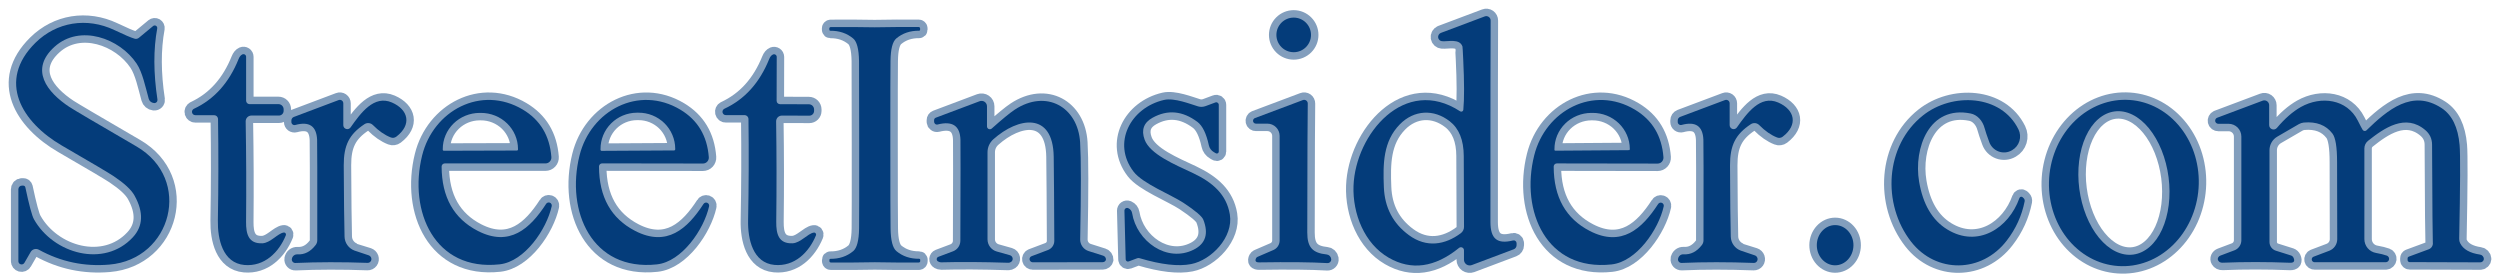
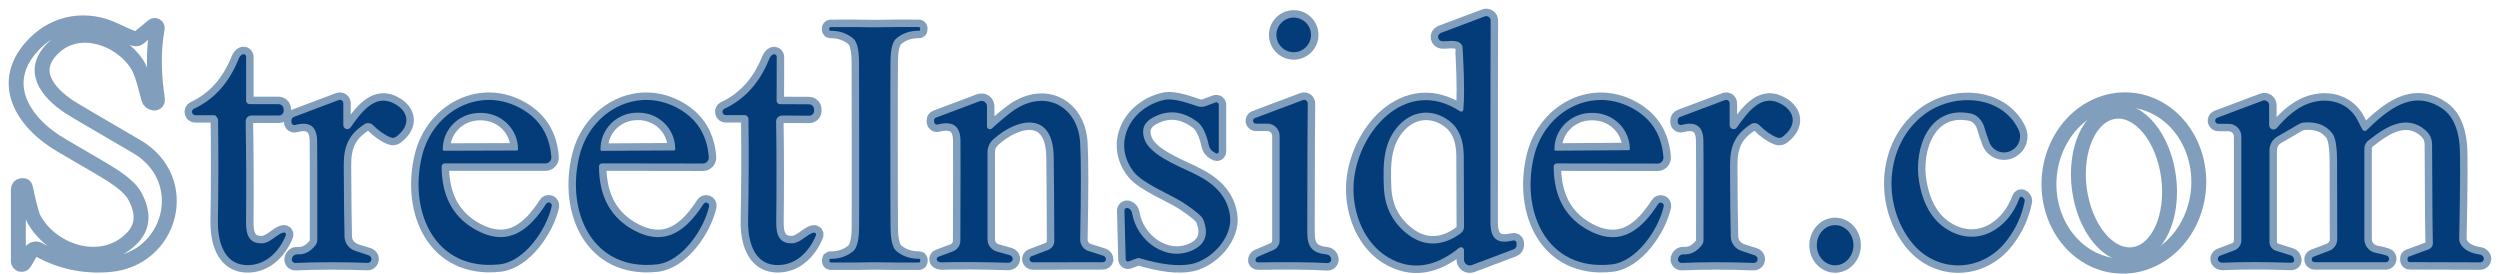
<svg xmlns="http://www.w3.org/2000/svg" width="155" height="17" viewBox="0 0 155 17" fill="none">
  <path d="M81.282 2.164C81.282 2.023 81.255 1.884 81.201 1.754C81.147 1.623 81.068 1.505 80.968 1.406C80.869 1.306 80.75 1.227 80.62 1.173C80.49 1.119 80.35 1.091 80.21 1.091C79.925 1.091 79.652 1.204 79.451 1.406C79.25 1.607 79.137 1.88 79.137 2.164C79.137 2.449 79.25 2.722 79.451 2.923C79.652 3.124 79.925 3.237 80.21 3.237C80.35 3.237 80.49 3.209 80.62 3.155C80.75 3.101 80.869 3.022 80.968 2.923C81.068 2.823 81.147 2.705 81.201 2.575C81.255 2.445 81.282 2.305 81.282 2.164Z" stroke="#829EBD" stroke-width="0.924" />
  <path d="M93.811 14.908C92.841 15.149 92.407 14.825 92.407 13.765C92.407 6.492 92.411 2.329 92.42 1.275C92.421 1.231 92.411 1.187 92.391 1.148C92.371 1.108 92.341 1.074 92.305 1.049C92.269 1.024 92.227 1.007 92.183 1.002C92.139 0.997 92.094 1.002 92.053 1.018L89.332 2.041C89.276 2.063 89.23 2.103 89.2 2.154C89.169 2.206 89.157 2.266 89.165 2.326C89.173 2.385 89.201 2.44 89.244 2.481C89.287 2.523 89.343 2.549 89.402 2.555C89.767 2.592 90.489 2.368 90.672 2.88C90.679 2.897 90.695 3.161 90.719 3.672C90.788 5.087 90.79 6.133 90.726 6.81C90.724 6.831 90.716 6.852 90.703 6.869C90.691 6.887 90.674 6.901 90.655 6.91C90.635 6.92 90.614 6.924 90.593 6.923C90.571 6.922 90.55 6.915 90.532 6.904C87.09 4.654 84.038 8.314 83.918 11.523C83.854 13.247 84.596 15.112 86.1 15.978C87.508 16.789 88.962 16.586 90.462 15.369C90.489 15.347 90.523 15.334 90.558 15.329C90.593 15.325 90.629 15.332 90.66 15.347C90.692 15.362 90.719 15.386 90.738 15.416C90.756 15.446 90.766 15.481 90.766 15.516V16.105C90.766 16.162 90.78 16.218 90.807 16.268C90.833 16.319 90.872 16.362 90.919 16.395C90.966 16.427 91.021 16.448 91.078 16.455C91.135 16.462 91.193 16.456 91.247 16.436L93.851 15.456C93.903 15.437 93.948 15.402 93.979 15.356C94.011 15.311 94.028 15.257 94.028 15.202V15.079C94.028 15.052 94.021 15.025 94.01 15.001C93.998 14.977 93.981 14.956 93.96 14.94C93.939 14.923 93.915 14.912 93.889 14.906C93.863 14.901 93.836 14.902 93.811 14.908Z" stroke="#829EBD" stroke-width="0.924" />
  <path d="M9.554 6.389C9.583 6.392 9.612 6.388 9.639 6.378C9.666 6.368 9.691 6.352 9.711 6.331C9.731 6.31 9.746 6.285 9.755 6.257C9.763 6.229 9.766 6.2 9.762 6.172C9.512 4.527 9.508 3.057 9.748 1.76C9.753 1.728 9.749 1.696 9.735 1.668C9.721 1.639 9.699 1.615 9.672 1.599C9.644 1.583 9.613 1.576 9.581 1.578C9.549 1.581 9.519 1.593 9.494 1.613L8.615 2.341C8.578 2.372 8.534 2.394 8.487 2.404C8.44 2.414 8.391 2.412 8.344 2.398C8.122 2.334 7.704 2.155 7.091 1.863C5.383 1.055 3.508 1.362 2.201 2.649C-0.212 5.029 1.359 7.592 3.839 9.026C5.68 10.091 6.749 10.724 7.048 10.924C7.712 11.368 8.142 11.766 8.338 12.121C8.913 13.157 8.878 14.021 8.234 14.714C6.459 16.629 3.304 15.734 2.105 13.595C1.984 13.383 1.806 12.721 1.57 11.609C1.563 11.581 1.547 11.556 1.525 11.537C1.502 11.519 1.475 11.509 1.446 11.509H1.359C1.301 11.509 1.245 11.532 1.203 11.574C1.162 11.615 1.139 11.671 1.139 11.73V16.195C1.139 16.239 1.153 16.282 1.18 16.317C1.207 16.352 1.245 16.377 1.287 16.389C1.33 16.4 1.375 16.397 1.416 16.38C1.457 16.363 1.491 16.333 1.513 16.295L1.901 15.623C1.95 15.538 2.031 15.475 2.126 15.449C2.221 15.422 2.323 15.435 2.409 15.483C3.772 16.232 5.228 16.539 6.777 16.405C10.651 16.078 11.964 11.115 8.461 9.079C5.955 7.622 4.571 6.808 4.31 6.636C2.91 5.714 1.81 4.317 3.381 2.9C4.952 1.482 7.419 2.365 8.475 3.949C8.832 4.487 9.013 5.369 9.22 6.121C9.239 6.191 9.278 6.254 9.334 6.301C9.389 6.348 9.458 6.377 9.531 6.386L9.554 6.389Z" stroke="#829EBD" stroke-width="0.924" />
  <path d="M53.27 8.976C53.272 11.937 53.27 13.669 53.263 14.173C53.252 14.91 53.13 15.376 52.899 15.57C52.511 15.893 52.038 16.052 51.481 16.048C51.466 16.048 51.452 16.054 51.441 16.064C51.431 16.075 51.425 16.09 51.425 16.105V16.192C51.425 16.213 51.433 16.234 51.449 16.25C51.465 16.265 51.486 16.274 51.508 16.275C52.417 16.282 53.328 16.276 54.239 16.258C55.15 16.276 56.059 16.282 56.966 16.275C56.978 16.275 56.989 16.273 57 16.268C57.011 16.264 57.021 16.258 57.029 16.249C57.037 16.241 57.043 16.232 57.047 16.221C57.051 16.211 57.053 16.199 57.053 16.188V16.101C57.053 16.086 57.047 16.072 57.036 16.061C57.026 16.05 57.011 16.044 56.996 16.044C56.439 16.051 55.967 15.893 55.579 15.57C55.347 15.376 55.226 14.91 55.215 14.173C55.206 13.669 55.201 11.937 55.201 8.976C55.199 6.014 55.203 4.282 55.211 3.779C55.22 3.041 55.341 2.575 55.572 2.382C55.96 2.058 56.432 1.899 56.989 1.904C57.005 1.904 57.019 1.898 57.03 1.887C57.04 1.876 57.046 1.862 57.046 1.847V1.76C57.046 1.738 57.038 1.717 57.022 1.702C57.006 1.686 56.985 1.677 56.963 1.676C56.056 1.67 55.146 1.675 54.232 1.693C53.321 1.675 52.412 1.671 51.505 1.68C51.482 1.68 51.46 1.688 51.443 1.704C51.427 1.72 51.418 1.741 51.418 1.763L51.421 1.85C51.421 1.865 51.427 1.88 51.438 1.89C51.449 1.901 51.463 1.907 51.478 1.907C52.035 1.902 52.508 2.062 52.895 2.385C53.127 2.576 53.248 3.041 53.26 3.779C53.266 4.282 53.27 6.014 53.27 8.976Z" stroke="#829EBD" stroke-width="0.924" />
  <path d="M17.589 14.417C17.211 14.473 16.767 15.065 16.265 15.085C15.41 15.119 15.249 14.517 15.256 13.752C15.276 11.684 15.268 9.608 15.232 7.525C15.232 7.478 15.24 7.431 15.258 7.387C15.275 7.344 15.301 7.304 15.334 7.27C15.367 7.237 15.406 7.21 15.45 7.192C15.493 7.173 15.54 7.164 15.587 7.164H17.295C17.372 7.164 17.446 7.133 17.5 7.078C17.555 7.023 17.585 6.948 17.585 6.87V6.776C17.585 6.691 17.552 6.61 17.491 6.55C17.431 6.489 17.35 6.456 17.265 6.456H15.47C15.414 6.456 15.36 6.433 15.321 6.393C15.281 6.353 15.259 6.298 15.259 6.242V3.521C15.259 3.494 15.252 3.468 15.24 3.444C15.227 3.42 15.208 3.4 15.186 3.385C15.163 3.37 15.137 3.361 15.111 3.359C15.084 3.356 15.057 3.36 15.032 3.371C14.932 3.415 14.853 3.51 14.795 3.655C14.204 5.13 13.28 6.16 12.021 6.746C11.978 6.767 11.944 6.801 11.923 6.843C11.902 6.886 11.897 6.934 11.908 6.98C11.918 7.026 11.944 7.067 11.981 7.096C12.018 7.125 12.064 7.141 12.111 7.141H13.271C13.336 7.141 13.398 7.166 13.444 7.212C13.491 7.258 13.517 7.32 13.518 7.385C13.549 9.419 13.546 11.516 13.508 13.675C13.488 14.824 13.805 16.305 15.152 16.429C16.396 16.539 17.295 15.643 17.722 14.587C17.731 14.567 17.734 14.544 17.731 14.523C17.728 14.501 17.72 14.48 17.706 14.462C17.692 14.445 17.674 14.432 17.654 14.424C17.633 14.415 17.611 14.413 17.589 14.417Z" stroke="#829EBD" stroke-width="0.924" />
  <path d="M50.456 14.42C50.078 14.477 49.634 15.065 49.133 15.085C48.277 15.115 48.12 14.514 48.127 13.752C48.153 11.684 48.151 9.609 48.12 7.528C48.119 7.481 48.127 7.434 48.145 7.391C48.162 7.347 48.188 7.307 48.221 7.273C48.254 7.24 48.294 7.213 48.337 7.195C48.38 7.177 48.427 7.167 48.474 7.167L50.182 7.171C50.258 7.171 50.332 7.14 50.386 7.086C50.441 7.031 50.472 6.957 50.473 6.88V6.786C50.473 6.701 50.439 6.62 50.379 6.559C50.319 6.499 50.237 6.465 50.152 6.465L48.36 6.459C48.333 6.459 48.305 6.453 48.28 6.443C48.254 6.432 48.231 6.416 48.212 6.396C48.192 6.376 48.176 6.353 48.166 6.327C48.155 6.301 48.15 6.273 48.15 6.245L48.157 3.528C48.156 3.501 48.15 3.474 48.137 3.45C48.124 3.427 48.106 3.407 48.083 3.392C48.061 3.377 48.035 3.368 48.008 3.365C47.981 3.363 47.954 3.367 47.929 3.377C47.829 3.42 47.75 3.513 47.692 3.658C47.099 5.131 46.172 6.159 44.911 6.743C44.869 6.763 44.834 6.797 44.814 6.84C44.793 6.882 44.788 6.93 44.798 6.976C44.809 7.022 44.835 7.063 44.871 7.093C44.908 7.122 44.954 7.138 45.002 7.137H46.161C46.226 7.138 46.288 7.165 46.334 7.211C46.38 7.257 46.405 7.32 46.405 7.385C46.432 9.417 46.424 11.511 46.382 13.668C46.358 14.818 46.673 16.298 48.016 16.425C49.26 16.539 50.158 15.646 50.59 14.59C50.598 14.57 50.601 14.548 50.599 14.526C50.596 14.504 50.587 14.483 50.573 14.466C50.559 14.448 50.541 14.435 50.521 14.427C50.5 14.419 50.478 14.416 50.456 14.42Z" stroke="#829EBD" stroke-width="0.924" />
  <path d="M34.205 12.786C34.215 12.742 34.21 12.695 34.189 12.655C34.169 12.615 34.134 12.583 34.093 12.566C34.051 12.549 34.004 12.547 33.961 12.561C33.918 12.575 33.881 12.604 33.858 12.642C32.861 14.183 31.595 15.326 29.626 14.317C28.136 13.552 27.387 12.222 27.38 10.326C27.38 10.275 27.401 10.225 27.437 10.189C27.474 10.153 27.523 10.132 27.574 10.132H33.821C33.871 10.132 33.921 10.122 33.967 10.102C34.013 10.082 34.054 10.052 34.088 10.015C34.123 9.978 34.149 9.934 34.165 9.887C34.182 9.839 34.189 9.788 34.185 9.738C34.083 8.416 33.492 7.435 32.414 6.793C29.83 5.256 26.859 6.853 26.171 9.644C25.315 13.1 26.946 16.83 30.977 16.389C32.537 16.218 33.894 14.203 34.205 12.786Z" stroke="#829EBD" stroke-width="0.924" />
  <path d="M43.963 12.793C43.973 12.748 43.968 12.702 43.947 12.662C43.926 12.622 43.892 12.59 43.85 12.573C43.808 12.555 43.762 12.554 43.719 12.568C43.676 12.582 43.639 12.61 43.615 12.649C42.616 14.19 41.349 15.329 39.381 14.317C37.89 13.55 37.142 12.219 37.138 10.323C37.138 10.297 37.143 10.271 37.153 10.248C37.163 10.224 37.178 10.202 37.196 10.184C37.214 10.166 37.236 10.152 37.26 10.143C37.284 10.133 37.309 10.128 37.335 10.129L43.582 10.139C43.632 10.139 43.682 10.129 43.728 10.109C43.774 10.088 43.815 10.059 43.849 10.022C43.883 9.985 43.91 9.941 43.926 9.893C43.943 9.846 43.95 9.795 43.946 9.744C43.846 8.423 43.256 7.441 42.178 6.797C39.598 5.256 36.623 6.85 35.931 9.641C35.069 13.097 36.697 16.827 40.727 16.392C42.288 16.222 43.649 14.21 43.963 12.793Z" stroke="#829EBD" stroke-width="0.924" />
  <path d="M69.715 13.06L69.792 16.081C69.793 16.104 69.799 16.125 69.81 16.145C69.821 16.165 69.836 16.181 69.855 16.194C69.873 16.206 69.895 16.214 69.917 16.217C69.939 16.219 69.962 16.216 69.983 16.208L70.507 16.011C70.555 15.994 70.607 15.992 70.654 16.008C71.998 16.409 73.065 16.53 73.856 16.372C75.1 16.125 76.487 14.707 76.249 13.29C76.042 12.057 75.193 11.312 73.963 10.73C72.837 10.202 71.296 9.564 70.965 8.655C70.747 8.055 70.911 7.604 71.457 7.301C72.392 6.782 73.32 6.868 74.241 7.559C74.555 7.795 74.791 8.278 74.949 9.009C74.968 9.097 75.005 9.181 75.058 9.253C75.111 9.326 75.179 9.386 75.257 9.43L75.384 9.504C75.402 9.514 75.423 9.52 75.444 9.52C75.465 9.52 75.486 9.514 75.504 9.504C75.522 9.493 75.537 9.478 75.548 9.46C75.558 9.442 75.564 9.421 75.564 9.4V6.499C75.564 6.473 75.558 6.448 75.546 6.426C75.534 6.403 75.517 6.384 75.497 6.369C75.476 6.355 75.452 6.345 75.427 6.342C75.402 6.339 75.377 6.343 75.354 6.352L74.752 6.576C74.6 6.634 74.435 6.642 74.281 6.596C73.799 6.452 72.81 6.051 72.175 6.195C70.086 6.673 68.93 8.872 70.28 10.64C70.842 11.382 72.61 12.07 73.385 12.582C74.12 13.068 74.528 13.415 74.608 13.625C74.945 14.491 74.745 15.11 74.01 15.479C72.352 16.312 70.474 14.961 70.19 13.21C70.179 13.144 70.151 13.082 70.111 13.03C70.07 12.978 70.017 12.936 69.956 12.909L69.939 12.903C69.914 12.893 69.887 12.889 69.86 12.892C69.833 12.896 69.807 12.905 69.785 12.921C69.763 12.937 69.745 12.957 69.733 12.982C69.721 13.006 69.715 13.033 69.715 13.06Z" stroke="#829EBD" stroke-width="0.924" />
  <path d="M103.15 12.796C103.161 12.752 103.155 12.705 103.134 12.665C103.114 12.625 103.079 12.593 103.038 12.576C102.996 12.559 102.949 12.557 102.906 12.571C102.863 12.585 102.826 12.614 102.803 12.652C101.803 14.193 100.537 15.332 98.568 14.32C97.078 13.553 96.331 12.222 96.329 10.326C96.329 10.3 96.334 10.275 96.344 10.252C96.353 10.228 96.368 10.207 96.386 10.189C96.404 10.171 96.425 10.156 96.448 10.147C96.472 10.137 96.497 10.132 96.523 10.132L102.769 10.142C102.819 10.142 102.869 10.132 102.915 10.112C102.961 10.092 103.003 10.062 103.037 10.025C103.071 9.988 103.097 9.944 103.114 9.897C103.131 9.849 103.137 9.798 103.134 9.748C103.033 8.426 102.444 7.444 101.366 6.8C98.785 5.259 95.811 6.853 95.119 9.644C94.257 13.1 95.884 16.83 99.915 16.395C101.476 16.225 102.836 14.213 103.15 12.796Z" stroke="#829EBD" stroke-width="0.924" />
  <path d="M104.26 7.746C105.125 7.51 105.575 7.815 105.61 8.661C105.622 8.922 105.624 11.001 105.617 14.898C105.617 15.006 105.581 15.111 105.514 15.195C105.197 15.605 104.821 15.796 104.384 15.767C104.301 15.761 104.219 15.787 104.155 15.84C104.091 15.893 104.05 15.969 104.04 16.051L104.036 16.058C104.032 16.089 104.035 16.121 104.045 16.152C104.055 16.182 104.071 16.21 104.093 16.233C104.115 16.256 104.141 16.274 104.171 16.286C104.2 16.298 104.232 16.303 104.264 16.302C105.647 16.242 107.136 16.242 108.729 16.302C108.811 16.304 108.877 16.272 108.926 16.205C108.948 16.174 108.963 16.139 108.968 16.101C108.973 16.064 108.97 16.025 108.957 15.989C108.944 15.952 108.923 15.919 108.895 15.891C108.867 15.864 108.833 15.843 108.796 15.831C108.216 15.634 107.925 15.536 107.923 15.536C107.746 15.47 107.593 15.353 107.484 15.199C107.374 15.046 107.313 14.863 107.308 14.674C107.286 13.841 107.27 12.367 107.261 10.252C107.258 9.012 107.599 8.327 108.552 7.699C108.632 7.647 108.727 7.624 108.822 7.634C108.917 7.645 109.006 7.688 109.073 7.756C109.434 8.121 109.803 8.377 110.179 8.524C110.236 8.547 110.298 8.554 110.358 8.546C110.419 8.538 110.475 8.514 110.523 8.478C111.499 7.739 111.282 6.803 110.246 6.355C109.136 5.877 108.318 7.007 107.689 7.899C107.659 7.943 107.616 7.976 107.566 7.993C107.515 8.011 107.461 8.011 107.41 7.995C107.36 7.979 107.316 7.947 107.285 7.904C107.254 7.861 107.237 7.809 107.238 7.756V6.405C107.238 6.371 107.23 6.336 107.214 6.306C107.198 6.275 107.174 6.248 107.146 6.228C107.117 6.209 107.084 6.196 107.049 6.192C107.015 6.188 106.98 6.192 106.947 6.205L104.17 7.248C104.126 7.265 104.087 7.295 104.06 7.333C104.034 7.372 104.019 7.418 104.02 7.465V7.562C104.02 7.591 104.026 7.62 104.039 7.646C104.052 7.673 104.071 7.696 104.094 7.713C104.118 7.731 104.145 7.743 104.174 7.749C104.202 7.755 104.232 7.753 104.26 7.746Z" stroke="#829EBD" stroke-width="0.924" />
  <path d="M125.207 12.274C124.542 14.163 122.617 15.386 120.726 14.223C119.803 13.657 119.223 12.67 118.984 11.262C118.633 9.18 119.609 6.513 122.183 7.037C122.381 7.077 122.567 7.185 122.72 7.347C122.874 7.509 122.987 7.719 123.048 7.953C123.095 8.129 123.191 8.415 123.336 8.812C123.384 8.945 123.462 9.066 123.562 9.166C123.662 9.266 123.782 9.343 123.915 9.392C124.048 9.441 124.189 9.46 124.33 9.448C124.471 9.436 124.607 9.394 124.729 9.323L124.753 9.31C124.969 9.185 125.13 8.983 125.203 8.744C125.276 8.505 125.255 8.247 125.144 8.023C124.078 5.844 121.033 5.724 119.232 7.151C116.869 9.016 116.671 12.656 118.493 14.992C120.037 16.967 122.865 16.94 124.419 14.915C124.982 14.184 125.352 13.374 125.528 12.485C125.534 12.451 125.533 12.416 125.523 12.383C125.513 12.35 125.495 12.319 125.471 12.295L125.405 12.231C125.39 12.217 125.373 12.207 125.353 12.201C125.334 12.196 125.314 12.195 125.294 12.199C125.275 12.204 125.256 12.213 125.241 12.226C125.226 12.239 125.214 12.256 125.207 12.274Z" stroke="#829EBD" stroke-width="0.924" />
  <path d="M132.04 6.198C131.432 6.155 130.82 6.246 130.24 6.466C129.661 6.685 129.124 7.029 128.66 7.476C128.197 7.924 127.816 8.468 127.539 9.076C127.263 9.685 127.096 10.346 127.049 11.022C127.002 11.698 127.075 12.375 127.264 13.016C127.453 13.657 127.754 14.248 128.151 14.757C128.548 15.265 129.032 15.68 129.575 15.977C130.119 16.276 130.712 16.451 131.32 16.493C131.928 16.536 132.54 16.445 133.12 16.225C133.7 16.006 134.237 15.662 134.7 15.214C135.164 14.767 135.544 14.223 135.821 13.615C136.097 13.006 136.264 12.345 136.311 11.669C136.358 10.993 136.285 10.316 136.096 9.675C135.907 9.034 135.606 8.442 135.209 7.934C134.813 7.426 134.329 7.011 133.785 6.713C133.241 6.415 132.648 6.24 132.04 6.198Z" stroke="#829EBD" stroke-width="0.924" />
  <path d="M18.307 7.749C19.172 7.511 19.623 7.815 19.661 8.661C19.672 8.922 19.675 11.001 19.671 14.898C19.671 15.006 19.634 15.111 19.567 15.195C19.253 15.605 18.877 15.797 18.441 15.77C18.358 15.765 18.276 15.791 18.212 15.844C18.148 15.897 18.107 15.972 18.096 16.054L18.093 16.061C18.089 16.093 18.092 16.125 18.102 16.155C18.112 16.185 18.128 16.213 18.15 16.236C18.171 16.259 18.198 16.278 18.227 16.29C18.257 16.302 18.289 16.307 18.32 16.305C19.704 16.243 21.192 16.241 22.786 16.298C22.868 16.301 22.934 16.268 22.983 16.201C23.005 16.171 23.02 16.135 23.025 16.098C23.03 16.06 23.026 16.022 23.014 15.985C23.001 15.949 22.98 15.915 22.952 15.888C22.924 15.861 22.89 15.84 22.852 15.827C22.273 15.633 21.982 15.536 21.98 15.536C21.803 15.471 21.649 15.354 21.539 15.2C21.428 15.046 21.367 14.863 21.362 14.674C21.34 13.841 21.323 12.367 21.312 10.252C21.308 9.012 21.649 8.327 22.598 7.699C22.678 7.646 22.774 7.623 22.869 7.633C22.964 7.643 23.052 7.685 23.12 7.752C23.481 8.118 23.851 8.374 24.229 8.521C24.286 8.543 24.347 8.55 24.407 8.542C24.466 8.534 24.523 8.51 24.57 8.474C25.546 7.736 25.329 6.8 24.293 6.352C23.183 5.877 22.364 7.007 21.736 7.899C21.706 7.943 21.663 7.976 21.613 7.993C21.562 8.011 21.508 8.011 21.457 7.995C21.407 7.979 21.363 7.947 21.331 7.904C21.3 7.861 21.284 7.809 21.285 7.756V6.405C21.285 6.371 21.277 6.336 21.261 6.306C21.244 6.275 21.221 6.248 21.192 6.228C21.164 6.209 21.131 6.196 21.096 6.192C21.062 6.188 21.027 6.192 20.994 6.205L18.217 7.251C18.172 7.268 18.134 7.298 18.107 7.337C18.081 7.376 18.066 7.421 18.066 7.468V7.565C18.066 7.595 18.073 7.623 18.086 7.65C18.099 7.676 18.118 7.699 18.141 7.717C18.165 7.734 18.192 7.747 18.22 7.752C18.249 7.758 18.279 7.757 18.307 7.749Z" stroke="#829EBD" stroke-width="0.924" />
  <path d="M58.158 16.208C58.236 16.248 58.3 16.267 58.349 16.265C59.532 16.232 60.921 16.24 62.516 16.292C62.574 16.294 62.631 16.276 62.687 16.238C62.723 16.214 62.751 16.179 62.769 16.139C62.786 16.099 62.791 16.054 62.783 16.011C62.776 15.967 62.757 15.927 62.727 15.893C62.697 15.86 62.659 15.836 62.617 15.824L61.798 15.593C61.633 15.547 61.489 15.448 61.385 15.312C61.282 15.176 61.226 15.009 61.226 14.838V9.437C61.226 9.286 61.258 9.136 61.32 8.998C61.383 8.859 61.474 8.736 61.587 8.635C63.121 7.268 65.29 6.897 65.33 9.721C65.346 10.897 65.358 12.635 65.367 14.935C65.367 15.057 65.329 15.177 65.26 15.278C65.19 15.379 65.091 15.456 64.976 15.5L63.957 15.884C63.914 15.9 63.879 15.93 63.856 15.969C63.834 16.008 63.827 16.054 63.835 16.099C63.843 16.144 63.867 16.185 63.902 16.214C63.937 16.244 63.981 16.261 64.027 16.262L68.368 16.255C68.414 16.255 68.458 16.24 68.494 16.213C68.531 16.186 68.557 16.148 68.569 16.105V16.095C68.571 16.042 68.556 15.99 68.526 15.946C68.495 15.903 68.452 15.87 68.402 15.854L67.493 15.566C67.339 15.518 67.205 15.421 67.111 15.29C67.017 15.16 66.968 15.002 66.971 14.841C67.029 11.842 67.028 9.841 66.968 8.839C66.838 6.623 64.856 5.51 62.904 6.806C62.608 7.005 62.135 7.392 61.487 7.97C61.462 7.992 61.43 8.007 61.397 8.012C61.363 8.017 61.329 8.012 61.298 7.999C61.267 7.985 61.241 7.963 61.222 7.934C61.203 7.906 61.193 7.873 61.193 7.839V6.589C61.193 6.535 61.18 6.482 61.155 6.434C61.13 6.386 61.094 6.345 61.049 6.314C61.004 6.283 60.953 6.263 60.899 6.257C60.844 6.25 60.789 6.256 60.738 6.275L58.018 7.298C57.987 7.31 57.961 7.331 57.942 7.357C57.924 7.384 57.914 7.416 57.914 7.448V7.548C57.914 7.575 57.92 7.602 57.932 7.626C57.944 7.65 57.962 7.671 57.983 7.687C58.004 7.704 58.029 7.715 58.055 7.721C58.081 7.726 58.109 7.726 58.135 7.719C59.053 7.483 59.524 7.8 59.548 8.671C59.557 8.988 59.555 11.075 59.542 14.931C59.541 15.072 59.497 15.209 59.417 15.325C59.336 15.441 59.222 15.529 59.09 15.58L58.175 15.924C58.147 15.935 58.123 15.954 58.105 15.978C58.088 16.002 58.078 16.031 58.076 16.061C58.074 16.091 58.081 16.12 58.096 16.146C58.11 16.172 58.132 16.194 58.158 16.208Z" stroke="#829EBD" stroke-width="0.924" />
  <path d="M77.879 16.004C77.793 16.183 77.856 16.271 78.07 16.268C79.901 16.239 81.31 16.254 82.294 16.312C82.328 16.314 82.361 16.309 82.391 16.297C82.422 16.285 82.45 16.266 82.473 16.242C82.496 16.219 82.513 16.19 82.524 16.159C82.535 16.127 82.539 16.094 82.535 16.061L82.532 16.051C82.525 15.981 82.493 15.915 82.443 15.866C82.394 15.816 82.328 15.784 82.258 15.777C81.399 15.687 81.048 15.356 81.051 14.414C81.058 9.627 81.068 6.963 81.081 6.419C81.082 6.382 81.074 6.346 81.057 6.313C81.041 6.28 81.016 6.252 80.986 6.231C80.956 6.21 80.921 6.196 80.885 6.192C80.848 6.187 80.811 6.192 80.777 6.205L77.806 7.321C77.766 7.335 77.733 7.363 77.712 7.399C77.691 7.435 77.683 7.478 77.69 7.519C77.697 7.56 77.719 7.598 77.751 7.625C77.783 7.651 77.824 7.666 77.866 7.666H78.578C78.678 7.666 78.776 7.685 78.868 7.723C78.96 7.761 79.044 7.817 79.114 7.888C79.185 7.958 79.241 8.042 79.279 8.134C79.317 8.226 79.337 8.325 79.337 8.424V14.915C79.337 15.039 79.3 15.161 79.232 15.265C79.163 15.368 79.066 15.45 78.952 15.5L77.96 15.928C77.925 15.943 77.897 15.97 77.879 16.004Z" stroke="#829EBD" stroke-width="0.924" />
  <path d="M137.53 7.675H138.175C138.279 7.675 138.381 7.696 138.477 7.736C138.572 7.775 138.659 7.834 138.733 7.907C138.806 7.981 138.864 8.068 138.904 8.164C138.943 8.26 138.964 8.363 138.964 8.467V14.898C138.964 15.032 138.923 15.162 138.848 15.273C138.773 15.383 138.667 15.468 138.543 15.516C138.273 15.621 137.98 15.731 137.664 15.847C137.632 15.859 137.602 15.877 137.578 15.899C137.553 15.922 137.534 15.949 137.521 15.978C137.508 16.008 137.502 16.039 137.504 16.069C137.505 16.1 137.514 16.129 137.53 16.154C137.586 16.248 137.677 16.293 137.804 16.288C139.154 16.233 140.546 16.234 141.978 16.291C142.221 16.3 142.295 16.197 142.199 15.981C142.184 15.948 142.163 15.919 142.136 15.894C142.11 15.87 142.079 15.852 142.045 15.84L141.103 15.543C140.988 15.507 140.888 15.435 140.817 15.338C140.746 15.241 140.708 15.123 140.708 15.002V9.31C140.708 9.14 140.753 8.973 140.838 8.826C140.923 8.679 141.046 8.556 141.193 8.471L142.536 7.692C142.629 7.641 142.73 7.61 142.834 7.598C143.62 7.529 144.212 7.756 144.609 8.277C144.803 8.527 144.899 9.119 144.899 10.055C144.904 12.464 144.907 14.055 144.909 14.828C144.909 14.985 144.861 15.138 144.772 15.267C144.682 15.396 144.555 15.495 144.408 15.55L143.446 15.914C143.406 15.928 143.373 15.955 143.351 15.992C143.33 16.028 143.323 16.07 143.33 16.111C143.337 16.153 143.359 16.19 143.391 16.217C143.423 16.244 143.464 16.259 143.506 16.258H147.917C147.966 16.257 148.014 16.239 148.051 16.207C148.088 16.175 148.113 16.132 148.121 16.083C148.13 16.035 148.121 15.985 148.096 15.943C148.072 15.9 148.034 15.867 147.988 15.85C147.809 15.786 147.585 15.73 147.316 15.683C147.113 15.649 146.929 15.543 146.796 15.386C146.664 15.229 146.591 15.03 146.591 14.824V9.203C146.591 9.112 146.611 9.023 146.65 8.941C146.69 8.86 146.747 8.788 146.818 8.731C147.817 7.939 149.144 7.01 150.381 8.076C150.652 8.313 150.788 8.611 150.788 8.972C150.806 12.905 150.822 14.926 150.835 15.035C150.847 15.123 150.828 15.213 150.782 15.289C150.736 15.366 150.665 15.424 150.581 15.456L149.341 15.914C149.32 15.922 149.303 15.936 149.29 15.955C149.277 15.973 149.271 15.995 149.271 16.017V16.121C149.271 16.156 149.284 16.189 149.308 16.213C149.332 16.238 149.364 16.251 149.398 16.251L153.776 16.265C153.831 16.265 153.885 16.245 153.926 16.208C153.967 16.171 153.994 16.12 154 16.064V16.054C153.999 15.988 153.974 15.925 153.93 15.875C153.886 15.825 153.826 15.793 153.76 15.784C153.131 15.692 152.721 15.458 152.53 15.082C152.488 14.998 152.467 14.905 152.47 14.811C152.536 11.511 152.545 9.575 152.496 9.002C152.4 7.888 152.024 7.118 151.367 6.693C149.555 5.52 148.041 6.8 146.721 8.08C146.705 8.095 146.685 8.107 146.664 8.114C146.643 8.121 146.62 8.123 146.598 8.121C146.575 8.118 146.554 8.111 146.535 8.099C146.516 8.088 146.499 8.072 146.487 8.053C146.445 7.991 146.342 7.797 146.18 7.471C145.518 6.151 143.917 5.924 142.65 6.636C142.153 6.917 141.659 7.349 141.166 7.933C141.13 7.975 141.082 8.006 141.028 8.02C140.974 8.034 140.917 8.032 140.865 8.012C140.813 7.993 140.768 7.958 140.736 7.912C140.704 7.866 140.688 7.811 140.688 7.756V6.522C140.688 6.474 140.676 6.426 140.653 6.383C140.631 6.34 140.598 6.303 140.559 6.275C140.519 6.247 140.473 6.23 140.425 6.224C140.377 6.218 140.329 6.224 140.284 6.242L137.463 7.301C137.421 7.317 137.386 7.348 137.365 7.387C137.343 7.426 137.335 7.471 137.343 7.516C137.351 7.56 137.374 7.6 137.408 7.629C137.442 7.658 137.485 7.674 137.53 7.675Z" stroke="#829EBD" stroke-width="0.924" />
  <path d="M113.786 13.956C113.484 13.954 113.194 14.083 112.98 14.315C112.765 14.547 112.643 14.864 112.641 15.194C112.638 15.525 112.756 15.843 112.967 16.078C113.179 16.313 113.467 16.447 113.768 16.449C114.07 16.451 114.36 16.322 114.574 16.089C114.789 15.857 114.911 15.541 114.913 15.21C114.916 14.88 114.798 14.562 114.587 14.326C114.375 14.091 114.087 13.958 113.786 13.956Z" stroke="#829EBD" stroke-width="0.924" />
  <path d="M90.57 14.46C90.632 14.414 90.684 14.353 90.719 14.283C90.753 14.213 90.771 14.137 90.77 14.059C90.768 12.604 90.762 11.14 90.753 9.667C90.749 8.683 90.46 7.967 89.888 7.522C88.898 6.75 87.675 6.807 86.789 7.709C85.75 8.772 85.743 10.155 85.8 11.603C85.849 12.864 86.366 13.855 87.351 14.577C88.447 15.383 89.597 15.182 90.57 14.46Z" stroke="#829EBD" stroke-width="0.924" />
  <path d="M27.519 9.346L32.045 9.333C32.063 9.333 32.081 9.326 32.094 9.313C32.108 9.299 32.115 9.282 32.115 9.263V9.233C32.114 8.939 32.054 8.648 31.938 8.376C31.822 8.105 31.652 7.859 31.439 7.651C31.225 7.444 30.972 7.28 30.694 7.168C30.415 7.056 30.117 6.999 29.816 7H29.735C29.127 7.002 28.545 7.24 28.116 7.661C27.687 8.082 27.448 8.652 27.449 9.246V9.276C27.449 9.295 27.457 9.313 27.47 9.326C27.483 9.339 27.501 9.346 27.519 9.346Z" stroke="#829EBD" stroke-width="0.924" />
  <path d="M37.301 9.353L41.793 9.327C41.802 9.327 41.811 9.325 41.819 9.321C41.828 9.318 41.836 9.313 41.842 9.306C41.849 9.3 41.854 9.292 41.858 9.283C41.861 9.275 41.863 9.266 41.863 9.256V9.22C41.861 8.925 41.801 8.633 41.685 8.361C41.57 8.089 41.401 7.843 41.19 7.635C40.978 7.428 40.727 7.264 40.452 7.153C40.176 7.042 39.881 6.985 39.583 6.987H39.483C38.882 6.991 38.307 7.231 37.885 7.654C37.462 8.078 37.227 8.651 37.23 9.246V9.283C37.23 9.292 37.232 9.302 37.236 9.31C37.239 9.319 37.245 9.326 37.251 9.333C37.258 9.339 37.265 9.345 37.274 9.348C37.282 9.352 37.291 9.353 37.301 9.353Z" stroke="#829EBD" stroke-width="0.924" />
  <path d="M96.432 9.343L100.991 9.31C101.006 9.31 101.02 9.304 101.031 9.293C101.041 9.282 101.047 9.268 101.047 9.253V9.223C101.043 8.629 100.798 8.062 100.365 7.645C99.933 7.229 99.349 6.997 98.741 7H98.654C98.353 7.002 98.055 7.062 97.777 7.176C97.5 7.291 97.248 7.457 97.036 7.667C96.824 7.876 96.657 8.125 96.544 8.397C96.43 8.67 96.373 8.962 96.375 9.256V9.286C96.375 9.294 96.376 9.301 96.379 9.308C96.382 9.315 96.386 9.321 96.392 9.327C96.397 9.332 96.403 9.336 96.41 9.339C96.417 9.342 96.424 9.343 96.432 9.343Z" stroke="#829EBD" stroke-width="0.924" />
  <path d="M131.11 6.907C130.746 6.955 130.401 7.116 130.095 7.383C129.788 7.649 129.525 8.016 129.322 8.461C129.118 8.907 128.978 9.423 128.909 9.979C128.84 10.536 128.843 11.122 128.919 11.705C128.994 12.287 129.141 12.855 129.35 13.376C129.559 13.896 129.826 14.359 130.137 14.738C130.447 15.116 130.795 15.404 131.16 15.583C131.524 15.762 131.899 15.83 132.263 15.783C132.626 15.736 132.971 15.575 133.278 15.308C133.585 15.041 133.847 14.675 134.051 14.229C134.254 13.784 134.395 13.268 134.464 12.712C134.533 12.155 134.529 11.569 134.454 10.986C134.378 10.403 134.232 9.835 134.023 9.315C133.814 8.795 133.546 8.332 133.236 7.953C132.925 7.574 132.578 7.287 132.213 7.108C131.848 6.928 131.473 6.86 131.11 6.907Z" stroke="#829EBD" stroke-width="0.924" />
  <path d="M80.21 3.237C80.802 3.237 81.282 2.757 81.282 2.164C81.282 1.572 80.802 1.091 80.21 1.091C79.617 1.091 79.137 1.572 79.137 2.164C79.137 2.757 79.617 3.237 80.21 3.237Z" fill="#043C7A" />
  <path d="M93.811 14.908C93.836 14.902 93.863 14.901 93.889 14.906C93.915 14.912 93.939 14.923 93.96 14.94C93.981 14.956 93.998 14.977 94.01 15.001C94.021 15.025 94.028 15.052 94.028 15.079V15.202C94.028 15.257 94.011 15.311 93.979 15.356C93.948 15.402 93.903 15.437 93.851 15.456L91.247 16.436C91.193 16.456 91.135 16.462 91.078 16.455C91.021 16.448 90.966 16.427 90.919 16.395C90.872 16.362 90.833 16.319 90.807 16.268C90.78 16.218 90.766 16.162 90.766 16.105V15.516C90.766 15.481 90.756 15.446 90.738 15.416C90.719 15.386 90.692 15.362 90.66 15.347C90.629 15.332 90.593 15.325 90.558 15.329C90.523 15.334 90.489 15.347 90.462 15.369C88.962 16.586 87.508 16.789 86.1 15.978C84.596 15.112 83.854 13.247 83.918 11.523C84.038 8.314 87.09 4.654 90.532 6.904C90.55 6.915 90.571 6.922 90.593 6.923C90.614 6.924 90.635 6.92 90.655 6.91C90.674 6.901 90.691 6.887 90.703 6.869C90.716 6.852 90.724 6.831 90.726 6.81C90.79 6.133 90.788 5.087 90.719 3.672C90.695 3.161 90.679 2.897 90.672 2.88C90.489 2.368 89.767 2.592 89.402 2.555C89.343 2.549 89.287 2.523 89.244 2.481C89.201 2.44 89.173 2.385 89.165 2.326C89.157 2.266 89.169 2.206 89.2 2.154C89.23 2.103 89.276 2.063 89.332 2.041L92.053 1.018C92.094 1.002 92.139 0.997 92.183 1.002C92.227 1.007 92.269 1.024 92.305 1.049C92.341 1.074 92.371 1.108 92.391 1.148C92.411 1.187 92.421 1.231 92.42 1.275C92.411 2.329 92.407 6.492 92.407 13.765C92.407 14.825 92.841 15.149 93.811 14.908ZM90.569 14.46C90.632 14.414 90.683 14.353 90.718 14.283C90.753 14.214 90.77 14.137 90.769 14.059C90.767 12.604 90.761 11.14 90.753 9.668C90.748 8.683 90.46 7.968 89.887 7.522C88.898 6.75 87.674 6.807 86.789 7.709C85.749 8.772 85.743 10.155 85.799 11.603C85.849 12.864 86.365 13.855 87.35 14.577C88.447 15.383 89.596 15.182 90.569 14.46Z" fill="#043C7A" />
-   <path d="M9.554 6.389L9.531 6.386C9.458 6.377 9.389 6.348 9.334 6.301C9.278 6.254 9.239 6.191 9.22 6.121C9.013 5.369 8.832 4.487 8.475 3.949C7.419 2.365 4.952 1.482 3.381 2.9C1.81 4.317 2.91 5.714 4.31 6.636C4.571 6.808 5.955 7.622 8.461 9.079C11.964 11.115 10.651 16.078 6.777 16.405C5.228 16.539 3.772 16.232 2.409 15.483C2.323 15.435 2.221 15.422 2.126 15.449C2.031 15.475 1.95 15.538 1.901 15.623L1.513 16.295C1.491 16.333 1.457 16.363 1.416 16.38C1.375 16.397 1.33 16.4 1.287 16.389C1.245 16.377 1.207 16.352 1.18 16.317C1.153 16.282 1.139 16.239 1.139 16.195V11.73C1.139 11.671 1.162 11.615 1.203 11.574C1.245 11.532 1.301 11.509 1.359 11.509H1.446C1.475 11.509 1.502 11.519 1.525 11.537C1.547 11.556 1.563 11.581 1.57 11.609C1.806 12.721 1.984 13.383 2.105 13.595C3.304 15.734 6.459 16.629 8.234 14.714C8.878 14.021 8.913 13.157 8.338 12.121C8.142 11.766 7.712 11.368 7.048 10.924C6.749 10.724 5.68 10.091 3.839 9.026C1.359 7.592 -0.212 5.029 2.201 2.649C3.508 1.362 5.383 1.055 7.091 1.863C7.704 2.155 8.122 2.334 8.344 2.398C8.391 2.412 8.44 2.414 8.487 2.404C8.534 2.394 8.578 2.372 8.615 2.341L9.494 1.613C9.519 1.593 9.549 1.581 9.581 1.578C9.613 1.576 9.644 1.583 9.672 1.599C9.699 1.615 9.721 1.639 9.735 1.668C9.749 1.696 9.753 1.728 9.748 1.76C9.508 3.057 9.512 4.527 9.762 6.172C9.766 6.2 9.763 6.229 9.755 6.257C9.746 6.285 9.731 6.31 9.711 6.331C9.691 6.352 9.666 6.368 9.639 6.378C9.612 6.388 9.583 6.392 9.554 6.389Z" fill="#043C7A" />
  <path d="M54.232 1.693C55.146 1.675 56.056 1.67 56.963 1.676C56.985 1.677 57.006 1.686 57.022 1.702C57.038 1.717 57.046 1.738 57.046 1.76V1.847C57.046 1.862 57.04 1.876 57.03 1.887C57.019 1.898 57.005 1.904 56.989 1.904C56.432 1.899 55.96 2.058 55.572 2.382C55.341 2.575 55.22 3.041 55.211 3.779C55.203 4.282 55.199 6.014 55.201 8.976C55.201 11.937 55.206 13.669 55.215 14.173C55.226 14.91 55.347 15.376 55.579 15.57C55.967 15.893 56.439 16.051 56.996 16.044C57.011 16.044 57.026 16.05 57.036 16.061C57.047 16.072 57.053 16.086 57.053 16.101V16.188C57.053 16.199 57.051 16.211 57.047 16.221C57.043 16.232 57.037 16.241 57.029 16.249C57.021 16.258 57.011 16.264 57 16.268C56.989 16.273 56.978 16.275 56.966 16.275C56.059 16.282 55.15 16.276 54.239 16.258C53.328 16.276 52.417 16.282 51.508 16.275C51.486 16.274 51.465 16.265 51.449 16.25C51.433 16.234 51.425 16.213 51.425 16.192V16.105C51.425 16.09 51.431 16.075 51.441 16.064C51.452 16.054 51.466 16.048 51.481 16.048C52.038 16.052 52.511 15.893 52.899 15.57C53.13 15.376 53.252 14.91 53.263 14.173C53.27 13.669 53.272 11.937 53.27 8.976C53.27 6.014 53.266 4.282 53.26 3.779C53.248 3.041 53.127 2.576 52.895 2.385C52.508 2.062 52.035 1.902 51.478 1.907C51.463 1.907 51.449 1.901 51.438 1.89C51.427 1.88 51.421 1.865 51.421 1.85L51.418 1.763C51.418 1.741 51.427 1.72 51.443 1.704C51.46 1.688 51.482 1.68 51.505 1.68C52.412 1.671 53.321 1.675 54.232 1.693Z" fill="#043C7A" />
-   <path d="M17.589 14.417C17.611 14.413 17.633 14.415 17.654 14.424C17.674 14.432 17.692 14.445 17.706 14.462C17.72 14.48 17.728 14.501 17.731 14.523C17.734 14.544 17.731 14.567 17.722 14.587C17.295 15.643 16.396 16.539 15.152 16.429C13.805 16.305 13.488 14.824 13.508 13.675C13.546 11.516 13.549 9.419 13.518 7.385C13.517 7.32 13.491 7.258 13.444 7.212C13.398 7.166 13.336 7.141 13.271 7.141H12.111C12.064 7.141 12.018 7.125 11.981 7.096C11.944 7.067 11.918 7.026 11.908 6.98C11.897 6.934 11.902 6.886 11.923 6.843C11.944 6.801 11.978 6.767 12.021 6.746C13.28 6.16 14.204 5.13 14.795 3.655C14.853 3.51 14.932 3.415 15.032 3.371C15.057 3.36 15.084 3.356 15.111 3.359C15.137 3.361 15.163 3.37 15.186 3.385C15.208 3.4 15.227 3.42 15.24 3.444C15.252 3.468 15.259 3.494 15.259 3.521V6.242C15.259 6.298 15.281 6.353 15.321 6.393C15.36 6.433 15.414 6.456 15.47 6.456H17.265C17.35 6.456 17.431 6.489 17.491 6.55C17.552 6.61 17.585 6.691 17.585 6.776V6.87C17.585 6.948 17.555 7.023 17.5 7.078C17.446 7.133 17.372 7.164 17.295 7.164H15.587C15.54 7.164 15.493 7.173 15.45 7.192C15.406 7.21 15.367 7.237 15.334 7.27C15.301 7.304 15.275 7.344 15.258 7.387C15.24 7.431 15.232 7.478 15.232 7.525C15.268 9.608 15.276 11.684 15.256 13.752C15.249 14.517 15.41 15.119 16.265 15.085C16.767 15.065 17.211 14.473 17.589 14.417Z" fill="#043C7A" />
+   <path d="M17.589 14.417C17.611 14.413 17.633 14.415 17.654 14.424C17.674 14.432 17.692 14.445 17.706 14.462C17.72 14.48 17.728 14.501 17.731 14.523C17.734 14.544 17.731 14.567 17.722 14.587C17.295 15.643 16.396 16.539 15.152 16.429C13.805 16.305 13.488 14.824 13.508 13.675C13.546 11.516 13.549 9.419 13.518 7.385C13.398 7.166 13.336 7.141 13.271 7.141H12.111C12.064 7.141 12.018 7.125 11.981 7.096C11.944 7.067 11.918 7.026 11.908 6.98C11.897 6.934 11.902 6.886 11.923 6.843C11.944 6.801 11.978 6.767 12.021 6.746C13.28 6.16 14.204 5.13 14.795 3.655C14.853 3.51 14.932 3.415 15.032 3.371C15.057 3.36 15.084 3.356 15.111 3.359C15.137 3.361 15.163 3.37 15.186 3.385C15.208 3.4 15.227 3.42 15.24 3.444C15.252 3.468 15.259 3.494 15.259 3.521V6.242C15.259 6.298 15.281 6.353 15.321 6.393C15.36 6.433 15.414 6.456 15.47 6.456H17.265C17.35 6.456 17.431 6.489 17.491 6.55C17.552 6.61 17.585 6.691 17.585 6.776V6.87C17.585 6.948 17.555 7.023 17.5 7.078C17.446 7.133 17.372 7.164 17.295 7.164H15.587C15.54 7.164 15.493 7.173 15.45 7.192C15.406 7.21 15.367 7.237 15.334 7.27C15.301 7.304 15.275 7.344 15.258 7.387C15.24 7.431 15.232 7.478 15.232 7.525C15.268 9.608 15.276 11.684 15.256 13.752C15.249 14.517 15.41 15.119 16.265 15.085C16.767 15.065 17.211 14.473 17.589 14.417Z" fill="#043C7A" />
  <path d="M50.456 14.42C50.478 14.416 50.5 14.419 50.521 14.427C50.541 14.435 50.559 14.448 50.573 14.466C50.587 14.483 50.596 14.504 50.599 14.526C50.601 14.548 50.598 14.57 50.59 14.59C50.158 15.646 49.26 16.539 48.016 16.425C46.673 16.298 46.358 14.818 46.382 13.668C46.424 11.511 46.432 9.417 46.405 7.385C46.405 7.32 46.38 7.257 46.334 7.211C46.288 7.165 46.226 7.138 46.161 7.137H45.002C44.954 7.138 44.908 7.122 44.871 7.093C44.835 7.063 44.809 7.022 44.798 6.976C44.788 6.93 44.793 6.882 44.814 6.84C44.834 6.797 44.869 6.763 44.911 6.743C46.172 6.159 47.099 5.131 47.692 3.658C47.75 3.513 47.829 3.42 47.929 3.377C47.954 3.367 47.981 3.363 48.008 3.365C48.035 3.368 48.061 3.377 48.083 3.392C48.106 3.407 48.124 3.427 48.137 3.45C48.15 3.474 48.156 3.501 48.157 3.528L48.15 6.245C48.15 6.273 48.155 6.301 48.166 6.327C48.176 6.353 48.192 6.376 48.212 6.396C48.231 6.416 48.254 6.432 48.28 6.443C48.305 6.453 48.333 6.459 48.36 6.459L50.152 6.465C50.237 6.465 50.319 6.499 50.379 6.559C50.439 6.62 50.473 6.701 50.473 6.786V6.88C50.472 6.957 50.441 7.031 50.386 7.086C50.332 7.14 50.258 7.171 50.182 7.171L48.474 7.167C48.427 7.167 48.38 7.177 48.337 7.195C48.294 7.213 48.254 7.24 48.221 7.273C48.188 7.307 48.162 7.347 48.145 7.391C48.127 7.434 48.119 7.481 48.12 7.528C48.151 9.609 48.153 11.684 48.127 13.752C48.12 14.514 48.277 15.115 49.133 15.085C49.634 15.065 50.078 14.477 50.456 14.42Z" fill="#043C7A" />
  <path d="M34.205 12.786C33.894 14.203 32.537 16.218 30.977 16.389C26.946 16.83 25.315 13.1 26.171 9.644C26.859 6.853 29.83 5.256 32.414 6.793C33.492 7.435 34.083 8.416 34.185 9.738C34.189 9.788 34.182 9.839 34.165 9.887C34.149 9.934 34.123 9.978 34.088 10.015C34.054 10.052 34.013 10.082 33.967 10.102C33.921 10.122 33.871 10.132 33.821 10.132H27.574C27.523 10.132 27.474 10.153 27.437 10.189C27.401 10.225 27.38 10.275 27.38 10.326C27.387 12.222 28.136 13.552 29.626 14.317C31.595 15.326 32.861 14.183 33.858 12.642C33.881 12.604 33.918 12.575 33.961 12.561C34.004 12.547 34.051 12.549 34.093 12.566C34.134 12.583 34.169 12.615 34.189 12.655C34.21 12.695 34.215 12.742 34.205 12.786ZM27.521 9.347L32.046 9.333C32.065 9.333 32.083 9.326 32.096 9.313C32.109 9.3 32.116 9.282 32.116 9.263V9.233C32.115 8.939 32.055 8.648 31.939 8.377C31.823 8.105 31.654 7.859 31.44 7.652C31.227 7.444 30.973 7.28 30.695 7.168C30.416 7.057 30.118 7 29.817 7H29.737C29.129 7.002 28.546 7.24 28.117 7.661C27.689 8.082 27.449 8.653 27.451 9.246V9.277C27.451 9.295 27.458 9.313 27.471 9.326C27.484 9.339 27.502 9.347 27.521 9.347Z" fill="#043C7A" />
  <path d="M43.963 12.793C43.649 14.21 42.288 16.222 40.727 16.392C36.697 16.827 35.069 13.097 35.931 9.641C36.623 6.85 39.598 5.256 42.178 6.797C43.256 7.441 43.846 8.423 43.946 9.744C43.95 9.795 43.943 9.846 43.926 9.893C43.91 9.941 43.883 9.985 43.849 10.022C43.815 10.059 43.774 10.088 43.728 10.109C43.682 10.129 43.632 10.139 43.582 10.139L37.335 10.129C37.309 10.128 37.284 10.133 37.26 10.143C37.236 10.152 37.214 10.166 37.196 10.184C37.178 10.202 37.163 10.224 37.153 10.248C37.143 10.271 37.138 10.297 37.138 10.323C37.142 12.219 37.89 13.55 39.381 14.317C41.349 15.329 42.616 14.19 43.615 12.649C43.639 12.61 43.676 12.582 43.719 12.568C43.762 12.554 43.808 12.555 43.85 12.573C43.892 12.59 43.926 12.622 43.947 12.662C43.968 12.702 43.973 12.748 43.963 12.793ZM37.302 9.353L41.794 9.327C41.803 9.327 41.812 9.325 41.821 9.321C41.829 9.318 41.837 9.313 41.843 9.306C41.85 9.3 41.855 9.292 41.858 9.283C41.862 9.275 41.864 9.266 41.864 9.256V9.22C41.862 8.925 41.802 8.633 41.686 8.361C41.571 8.089 41.402 7.843 41.191 7.635C40.979 7.428 40.728 7.264 40.453 7.153C40.177 7.042 39.882 6.985 39.584 6.987H39.484C38.883 6.991 38.308 7.231 37.886 7.654C37.463 8.078 37.228 8.651 37.232 9.246V9.283C37.232 9.292 37.233 9.302 37.237 9.31C37.24 9.319 37.246 9.326 37.252 9.333C37.259 9.339 37.266 9.345 37.275 9.348C37.283 9.352 37.292 9.353 37.302 9.353Z" fill="#043C7A" />
  <path d="M69.715 13.06C69.715 13.033 69.721 13.006 69.733 12.982C69.745 12.957 69.763 12.937 69.785 12.921C69.807 12.905 69.833 12.896 69.86 12.892C69.887 12.889 69.914 12.893 69.939 12.903L69.956 12.909C70.017 12.936 70.07 12.978 70.111 13.03C70.151 13.082 70.179 13.144 70.19 13.21C70.474 14.961 72.352 16.312 74.01 15.479C74.745 15.11 74.945 14.491 74.608 13.625C74.528 13.415 74.12 13.068 73.385 12.582C72.61 12.07 70.842 11.382 70.28 10.64C68.93 8.872 70.086 6.673 72.175 6.195C72.81 6.051 73.799 6.452 74.281 6.596C74.435 6.642 74.6 6.634 74.752 6.576L75.354 6.352C75.377 6.343 75.402 6.339 75.427 6.342C75.452 6.345 75.476 6.355 75.497 6.369C75.517 6.384 75.534 6.403 75.546 6.426C75.558 6.448 75.564 6.473 75.564 6.499V9.4C75.564 9.421 75.558 9.442 75.548 9.46C75.537 9.478 75.522 9.493 75.504 9.504C75.486 9.514 75.465 9.52 75.444 9.52C75.423 9.52 75.402 9.514 75.384 9.504L75.257 9.43C75.179 9.386 75.111 9.326 75.058 9.253C75.005 9.181 74.968 9.097 74.949 9.009C74.791 8.278 74.555 7.795 74.241 7.559C73.32 6.868 72.392 6.782 71.457 7.301C70.911 7.604 70.747 8.055 70.965 8.655C71.296 9.564 72.837 10.202 73.963 10.73C75.193 11.312 76.042 12.057 76.249 13.29C76.487 14.707 75.1 16.125 73.856 16.372C73.065 16.53 71.998 16.409 70.654 16.008C70.607 15.992 70.555 15.994 70.507 16.011L69.983 16.208C69.962 16.216 69.939 16.219 69.917 16.217C69.895 16.214 69.873 16.206 69.855 16.194C69.836 16.181 69.821 16.165 69.81 16.145C69.799 16.125 69.793 16.104 69.792 16.081L69.715 13.06Z" fill="#043C7A" />
  <path d="M103.15 12.796C102.836 14.213 101.476 16.225 99.915 16.395C95.884 16.83 94.257 13.1 95.119 9.644C95.811 6.853 98.785 5.259 101.366 6.8C102.444 7.444 103.033 8.426 103.134 9.748C103.137 9.798 103.131 9.849 103.114 9.897C103.097 9.944 103.071 9.988 103.037 10.025C103.003 10.062 102.961 10.092 102.915 10.112C102.869 10.132 102.819 10.142 102.769 10.142L96.523 10.132C96.497 10.132 96.472 10.137 96.448 10.147C96.425 10.156 96.404 10.171 96.386 10.189C96.368 10.207 96.353 10.228 96.344 10.252C96.334 10.275 96.329 10.3 96.329 10.326C96.331 12.222 97.078 13.553 98.568 14.32C100.537 15.332 101.803 14.193 102.803 12.652C102.826 12.614 102.863 12.585 102.906 12.571C102.949 12.557 102.996 12.559 103.038 12.576C103.079 12.593 103.114 12.625 103.134 12.665C103.155 12.705 103.161 12.752 103.15 12.796ZM96.432 9.343L100.991 9.31C101.006 9.31 101.021 9.304 101.031 9.293C101.042 9.283 101.048 9.268 101.048 9.253V9.223C101.044 8.63 100.798 8.062 100.366 7.645C99.934 7.229 99.35 6.997 98.742 7H98.655C98.354 7.002 98.056 7.062 97.778 7.176C97.5 7.291 97.248 7.457 97.037 7.667C96.825 7.877 96.658 8.125 96.544 8.397C96.431 8.67 96.374 8.962 96.376 9.256V9.286C96.376 9.294 96.377 9.301 96.38 9.308C96.383 9.315 96.387 9.321 96.392 9.327C96.397 9.332 96.404 9.336 96.411 9.339C96.418 9.342 96.425 9.343 96.432 9.343Z" fill="#043C7A" />
  <path d="M104.26 7.746C104.232 7.753 104.202 7.755 104.174 7.749C104.145 7.743 104.118 7.731 104.094 7.713C104.071 7.696 104.052 7.673 104.039 7.646C104.026 7.62 104.02 7.591 104.02 7.562V7.465C104.019 7.418 104.034 7.372 104.06 7.333C104.087 7.295 104.126 7.265 104.17 7.248L106.947 6.205C106.98 6.192 107.015 6.188 107.049 6.192C107.084 6.196 107.117 6.209 107.146 6.228C107.174 6.248 107.198 6.275 107.214 6.306C107.23 6.336 107.238 6.371 107.238 6.405V7.756C107.237 7.809 107.254 7.861 107.285 7.904C107.316 7.947 107.36 7.979 107.41 7.995C107.461 8.011 107.515 8.011 107.566 7.993C107.616 7.976 107.659 7.943 107.689 7.899C108.318 7.007 109.136 5.877 110.246 6.355C111.282 6.803 111.499 7.739 110.523 8.478C110.475 8.514 110.419 8.538 110.358 8.546C110.298 8.554 110.236 8.547 110.179 8.524C109.803 8.377 109.434 8.121 109.073 7.756C109.006 7.688 108.917 7.645 108.822 7.634C108.727 7.624 108.632 7.647 108.552 7.699C107.599 8.327 107.258 9.012 107.261 10.252C107.27 12.367 107.286 13.841 107.308 14.674C107.313 14.863 107.374 15.046 107.484 15.199C107.593 15.353 107.746 15.47 107.923 15.536C107.925 15.536 108.216 15.634 108.796 15.831C108.833 15.843 108.867 15.864 108.895 15.891C108.923 15.919 108.944 15.952 108.957 15.989C108.97 16.025 108.973 16.064 108.968 16.101C108.963 16.139 108.948 16.174 108.926 16.205C108.877 16.272 108.811 16.304 108.729 16.302C107.136 16.242 105.647 16.242 104.264 16.302C104.232 16.303 104.2 16.298 104.171 16.286C104.141 16.274 104.115 16.256 104.093 16.233C104.071 16.21 104.055 16.182 104.045 16.152C104.035 16.121 104.032 16.089 104.036 16.058L104.04 16.051C104.05 15.969 104.091 15.893 104.155 15.84C104.219 15.787 104.301 15.761 104.384 15.767C104.821 15.796 105.197 15.605 105.514 15.195C105.581 15.111 105.617 15.006 105.617 14.898C105.624 11.001 105.622 8.922 105.61 8.661C105.575 7.815 105.125 7.51 104.26 7.746Z" fill="#043C7A" />
  <path d="M125.207 12.274C125.214 12.256 125.226 12.239 125.241 12.226C125.256 12.213 125.275 12.204 125.294 12.199C125.314 12.195 125.334 12.196 125.353 12.201C125.373 12.207 125.39 12.217 125.405 12.231L125.471 12.295C125.495 12.319 125.513 12.35 125.523 12.383C125.533 12.416 125.534 12.451 125.528 12.485C125.352 13.374 124.982 14.184 124.419 14.915C122.865 16.94 120.037 16.967 118.493 14.992C116.671 12.656 116.869 9.016 119.232 7.151C121.033 5.724 124.078 5.844 125.144 8.023C125.255 8.247 125.276 8.505 125.203 8.744C125.13 8.983 124.969 9.185 124.753 9.31L124.729 9.323C124.607 9.394 124.471 9.436 124.33 9.448C124.189 9.46 124.048 9.441 123.915 9.392C123.782 9.343 123.662 9.266 123.562 9.166C123.462 9.066 123.384 8.945 123.336 8.812C123.191 8.415 123.095 8.129 123.048 7.953C122.987 7.719 122.874 7.509 122.72 7.347C122.567 7.185 122.381 7.077 122.183 7.037C119.609 6.513 118.633 9.18 118.984 11.262C119.223 12.67 119.803 13.657 120.726 14.223C122.617 15.386 124.542 14.163 125.207 12.274Z" fill="#043C7A" />
-   <path d="M132.04 6.198C132.648 6.24 133.241 6.415 133.785 6.713C134.329 7.011 134.813 7.426 135.209 7.934C135.606 8.442 135.907 9.034 136.096 9.675C136.285 10.316 136.358 10.993 136.311 11.669C136.264 12.345 136.097 13.006 135.821 13.615C135.544 14.223 135.164 14.767 134.7 15.214C134.237 15.662 133.7 16.006 133.12 16.225C132.54 16.445 131.928 16.536 131.32 16.493C130.712 16.451 130.119 16.276 129.575 15.977C129.032 15.68 128.548 15.265 128.151 14.757C127.754 14.248 127.453 13.657 127.264 13.016C127.075 12.375 127.002 11.698 127.049 11.022C127.096 10.346 127.263 9.685 127.539 9.076C127.816 8.468 128.197 7.924 128.66 7.476C129.124 7.029 129.661 6.685 130.24 6.466C130.82 6.246 131.432 6.155 132.04 6.198ZM131.107 6.908C130.744 6.955 130.399 7.116 130.092 7.383C129.785 7.65 129.522 8.016 129.319 8.462C129.116 8.907 128.975 9.423 128.906 9.979C128.837 10.536 128.84 11.122 128.916 11.705C128.992 12.288 129.138 12.855 129.347 13.376C129.556 13.896 129.824 14.359 130.134 14.738C130.445 15.117 130.792 15.404 131.157 15.583C131.522 15.763 131.896 15.831 132.26 15.783C132.623 15.736 132.968 15.575 133.275 15.308C133.582 15.041 133.845 14.675 134.048 14.229C134.251 13.784 134.392 13.268 134.461 12.712C134.53 12.155 134.527 11.569 134.451 10.986C134.375 10.403 134.229 9.835 134.02 9.315C133.811 8.795 133.543 8.332 133.233 7.953C132.922 7.574 132.575 7.287 132.21 7.108C131.845 6.928 131.471 6.86 131.107 6.908Z" fill="#043C7A" />
  <path d="M18.307 7.749C18.279 7.757 18.249 7.758 18.22 7.752C18.192 7.747 18.165 7.734 18.141 7.717C18.118 7.699 18.099 7.676 18.086 7.65C18.073 7.623 18.066 7.595 18.066 7.565V7.468C18.066 7.421 18.081 7.376 18.107 7.337C18.134 7.298 18.172 7.268 18.217 7.251L20.994 6.205C21.027 6.192 21.062 6.188 21.096 6.192C21.131 6.196 21.164 6.209 21.192 6.228C21.221 6.248 21.244 6.275 21.261 6.306C21.277 6.336 21.285 6.371 21.285 6.405V7.756C21.284 7.809 21.3 7.861 21.331 7.904C21.363 7.947 21.407 7.979 21.457 7.995C21.508 8.011 21.562 8.011 21.613 7.993C21.663 7.976 21.706 7.943 21.736 7.899C22.364 7.007 23.183 5.877 24.293 6.352C25.329 6.8 25.546 7.736 24.57 8.474C24.523 8.51 24.466 8.534 24.407 8.542C24.347 8.55 24.286 8.543 24.229 8.521C23.851 8.374 23.481 8.118 23.12 7.752C23.052 7.685 22.964 7.643 22.869 7.633C22.774 7.623 22.678 7.646 22.598 7.699C21.649 8.327 21.308 9.012 21.312 10.252C21.323 12.367 21.34 13.841 21.362 14.674C21.367 14.863 21.428 15.046 21.539 15.2C21.649 15.354 21.803 15.471 21.98 15.536C21.982 15.536 22.273 15.633 22.852 15.827C22.89 15.84 22.924 15.861 22.952 15.888C22.98 15.915 23.001 15.949 23.014 15.985C23.026 16.022 23.03 16.06 23.025 16.098C23.02 16.135 23.005 16.171 22.983 16.201C22.934 16.268 22.868 16.301 22.786 16.298C21.192 16.241 19.704 16.243 18.32 16.305C18.289 16.307 18.257 16.302 18.227 16.29C18.198 16.278 18.171 16.259 18.15 16.236C18.128 16.213 18.112 16.185 18.102 16.155C18.092 16.125 18.089 16.093 18.093 16.061L18.096 16.054C18.107 15.972 18.148 15.897 18.212 15.844C18.276 15.791 18.358 15.765 18.441 15.77C18.877 15.797 19.253 15.605 19.567 15.195C19.634 15.111 19.671 15.006 19.671 14.898C19.675 11.001 19.672 8.922 19.661 8.661C19.623 7.815 19.172 7.511 18.307 7.749Z" fill="#043C7A" />
  <path d="M58.158 16.208C58.132 16.194 58.11 16.172 58.096 16.146C58.081 16.12 58.074 16.091 58.076 16.061C58.078 16.031 58.088 16.002 58.105 15.978C58.123 15.954 58.147 15.935 58.175 15.924L59.09 15.58C59.222 15.529 59.336 15.441 59.417 15.325C59.497 15.209 59.541 15.072 59.542 14.931C59.555 11.075 59.557 8.988 59.548 8.671C59.524 7.8 59.053 7.483 58.135 7.719C58.109 7.726 58.081 7.726 58.055 7.721C58.029 7.715 58.004 7.704 57.983 7.687C57.962 7.671 57.944 7.65 57.932 7.626C57.92 7.602 57.914 7.575 57.914 7.548V7.448C57.914 7.416 57.924 7.384 57.942 7.357C57.961 7.331 57.987 7.31 58.018 7.298L60.738 6.275C60.789 6.256 60.844 6.25 60.899 6.257C60.953 6.263 61.004 6.283 61.049 6.314C61.094 6.345 61.13 6.386 61.155 6.434C61.18 6.482 61.193 6.535 61.193 6.589V7.839C61.193 7.873 61.203 7.906 61.222 7.934C61.241 7.963 61.267 7.985 61.298 7.999C61.329 8.012 61.363 8.017 61.397 8.012C61.43 8.007 61.462 7.992 61.487 7.97C62.135 7.392 62.608 7.005 62.904 6.806C64.856 5.51 66.838 6.623 66.968 8.839C67.028 9.841 67.029 11.842 66.971 14.841C66.968 15.002 67.017 15.16 67.111 15.29C67.205 15.421 67.339 15.518 67.493 15.566L68.402 15.854C68.452 15.87 68.495 15.903 68.526 15.946C68.556 15.99 68.571 16.042 68.569 16.095V16.105C68.557 16.148 68.531 16.186 68.494 16.213C68.458 16.24 68.414 16.255 68.368 16.255L64.027 16.262C63.981 16.261 63.937 16.244 63.902 16.214C63.867 16.185 63.843 16.144 63.835 16.099C63.827 16.054 63.834 16.008 63.856 15.969C63.879 15.93 63.914 15.9 63.957 15.884L64.976 15.5C65.091 15.456 65.19 15.379 65.26 15.278C65.329 15.177 65.367 15.057 65.367 14.935C65.358 12.635 65.346 10.897 65.33 9.721C65.29 6.897 63.121 7.268 61.587 8.635C61.474 8.736 61.383 8.859 61.32 8.998C61.258 9.136 61.226 9.286 61.226 9.437V14.838C61.226 15.009 61.282 15.176 61.385 15.312C61.489 15.448 61.633 15.547 61.798 15.593L62.617 15.824C62.659 15.836 62.697 15.86 62.727 15.893C62.757 15.927 62.776 15.967 62.783 16.011C62.791 16.054 62.786 16.099 62.769 16.139C62.751 16.179 62.723 16.214 62.687 16.238C62.631 16.276 62.574 16.294 62.516 16.292C60.921 16.24 59.532 16.232 58.349 16.265C58.3 16.267 58.236 16.248 58.158 16.208Z" fill="#043C7A" />
  <path d="M77.879 16.004C77.897 15.97 77.925 15.943 77.96 15.928L78.952 15.5C79.066 15.45 79.163 15.369 79.232 15.265C79.3 15.161 79.337 15.039 79.337 14.915V8.424C79.337 8.325 79.317 8.226 79.279 8.134C79.241 8.042 79.185 7.958 79.114 7.888C79.044 7.817 78.96 7.761 78.868 7.723C78.776 7.685 78.678 7.666 78.578 7.666H77.866C77.824 7.666 77.783 7.651 77.751 7.625C77.719 7.598 77.697 7.56 77.69 7.519C77.683 7.478 77.691 7.435 77.712 7.399C77.733 7.363 77.766 7.335 77.806 7.321L80.777 6.205C80.811 6.192 80.848 6.187 80.885 6.192C80.921 6.196 80.956 6.21 80.986 6.231C81.016 6.252 81.041 6.28 81.057 6.313C81.074 6.346 81.082 6.382 81.081 6.419C81.068 6.963 81.058 9.627 81.051 14.414C81.048 15.356 81.399 15.687 82.258 15.777C82.328 15.784 82.394 15.816 82.443 15.866C82.493 15.915 82.525 15.981 82.532 16.051L82.535 16.061C82.539 16.094 82.535 16.127 82.524 16.159C82.513 16.19 82.496 16.219 82.473 16.242C82.45 16.266 82.422 16.285 82.391 16.297C82.361 16.309 82.328 16.314 82.294 16.312C81.31 16.254 79.901 16.239 78.07 16.268C77.856 16.271 77.793 16.183 77.879 16.004Z" fill="#043C7A" />
  <path d="M137.53 7.675C137.485 7.674 137.442 7.658 137.408 7.629C137.374 7.6 137.351 7.56 137.343 7.516C137.335 7.471 137.343 7.426 137.365 7.387C137.386 7.348 137.421 7.317 137.463 7.301L140.284 6.242C140.329 6.224 140.377 6.218 140.425 6.224C140.473 6.23 140.519 6.247 140.559 6.275C140.598 6.303 140.631 6.34 140.653 6.383C140.676 6.426 140.688 6.474 140.688 6.522V7.756C140.688 7.811 140.704 7.866 140.736 7.912C140.768 7.958 140.813 7.993 140.865 8.012C140.917 8.032 140.974 8.034 141.028 8.02C141.082 8.006 141.13 7.975 141.166 7.933C141.659 7.349 142.153 6.917 142.65 6.636C143.917 5.924 145.518 6.151 146.18 7.471C146.342 7.797 146.445 7.991 146.487 8.053C146.499 8.072 146.516 8.088 146.535 8.099C146.554 8.111 146.575 8.118 146.598 8.121C146.62 8.123 146.643 8.121 146.664 8.114C146.685 8.107 146.705 8.095 146.721 8.08C148.041 6.8 149.555 5.52 151.367 6.693C152.024 7.118 152.4 7.888 152.496 9.002C152.545 9.575 152.536 11.511 152.47 14.811C152.467 14.905 152.488 14.998 152.53 15.082C152.721 15.458 153.131 15.692 153.76 15.784C153.826 15.793 153.886 15.825 153.93 15.875C153.974 15.925 153.999 15.988 154 16.054V16.064C153.994 16.12 153.967 16.171 153.926 16.208C153.885 16.245 153.831 16.265 153.776 16.265L149.398 16.251C149.364 16.251 149.332 16.238 149.308 16.213C149.284 16.189 149.271 16.156 149.271 16.121V16.017C149.271 15.995 149.277 15.973 149.29 15.955C149.303 15.936 149.32 15.922 149.341 15.914L150.581 15.456C150.665 15.424 150.736 15.366 150.782 15.289C150.828 15.213 150.847 15.123 150.835 15.035C150.822 14.926 150.806 12.905 150.788 8.972C150.788 8.611 150.652 8.313 150.381 8.076C149.144 7.01 147.817 7.939 146.818 8.731C146.747 8.788 146.69 8.86 146.65 8.941C146.611 9.023 146.591 9.112 146.591 9.203V14.824C146.591 15.03 146.664 15.229 146.796 15.386C146.929 15.543 147.113 15.649 147.316 15.683C147.585 15.73 147.809 15.786 147.988 15.85C148.034 15.867 148.072 15.9 148.096 15.943C148.121 15.985 148.13 16.035 148.121 16.083C148.113 16.132 148.088 16.175 148.051 16.207C148.014 16.239 147.966 16.257 147.917 16.258H143.506C143.464 16.259 143.423 16.244 143.391 16.217C143.359 16.19 143.337 16.153 143.33 16.111C143.323 16.07 143.33 16.028 143.351 15.992C143.373 15.955 143.406 15.928 143.446 15.914L144.408 15.55C144.555 15.495 144.682 15.396 144.772 15.267C144.861 15.138 144.909 14.985 144.909 14.828C144.907 14.055 144.904 12.464 144.899 10.055C144.899 9.119 144.803 8.527 144.609 8.277C144.212 7.756 143.62 7.529 142.834 7.598C142.73 7.61 142.629 7.641 142.536 7.692L141.193 8.471C141.046 8.556 140.923 8.679 140.838 8.826C140.753 8.973 140.708 9.14 140.708 9.31V15.002C140.708 15.123 140.746 15.241 140.817 15.338C140.888 15.435 140.988 15.507 141.103 15.543L142.045 15.84C142.079 15.852 142.11 15.87 142.136 15.894C142.163 15.919 142.184 15.948 142.199 15.981C142.295 16.197 142.221 16.3 141.978 16.291C140.546 16.234 139.154 16.233 137.804 16.288C137.677 16.293 137.586 16.248 137.53 16.154C137.514 16.129 137.505 16.1 137.504 16.069C137.502 16.039 137.508 16.008 137.521 15.978C137.534 15.949 137.553 15.922 137.578 15.899C137.602 15.877 137.632 15.859 137.664 15.847C137.98 15.731 138.273 15.621 138.543 15.516C138.667 15.468 138.773 15.383 138.848 15.273C138.923 15.162 138.964 15.032 138.964 14.898V8.467C138.964 8.363 138.943 8.26 138.904 8.164C138.864 8.068 138.806 7.981 138.733 7.907C138.659 7.834 138.572 7.775 138.477 7.736C138.381 7.696 138.279 7.675 138.175 7.675H137.53Z" fill="#043C7A" />
  <path d="M114.914 15.21C114.919 14.522 114.414 13.96 113.787 13.956C113.159 13.951 112.646 14.506 112.642 15.194C112.637 15.883 113.142 16.445 113.769 16.449C114.397 16.453 114.909 15.899 114.914 15.21Z" fill="#043C7A" />
</svg>